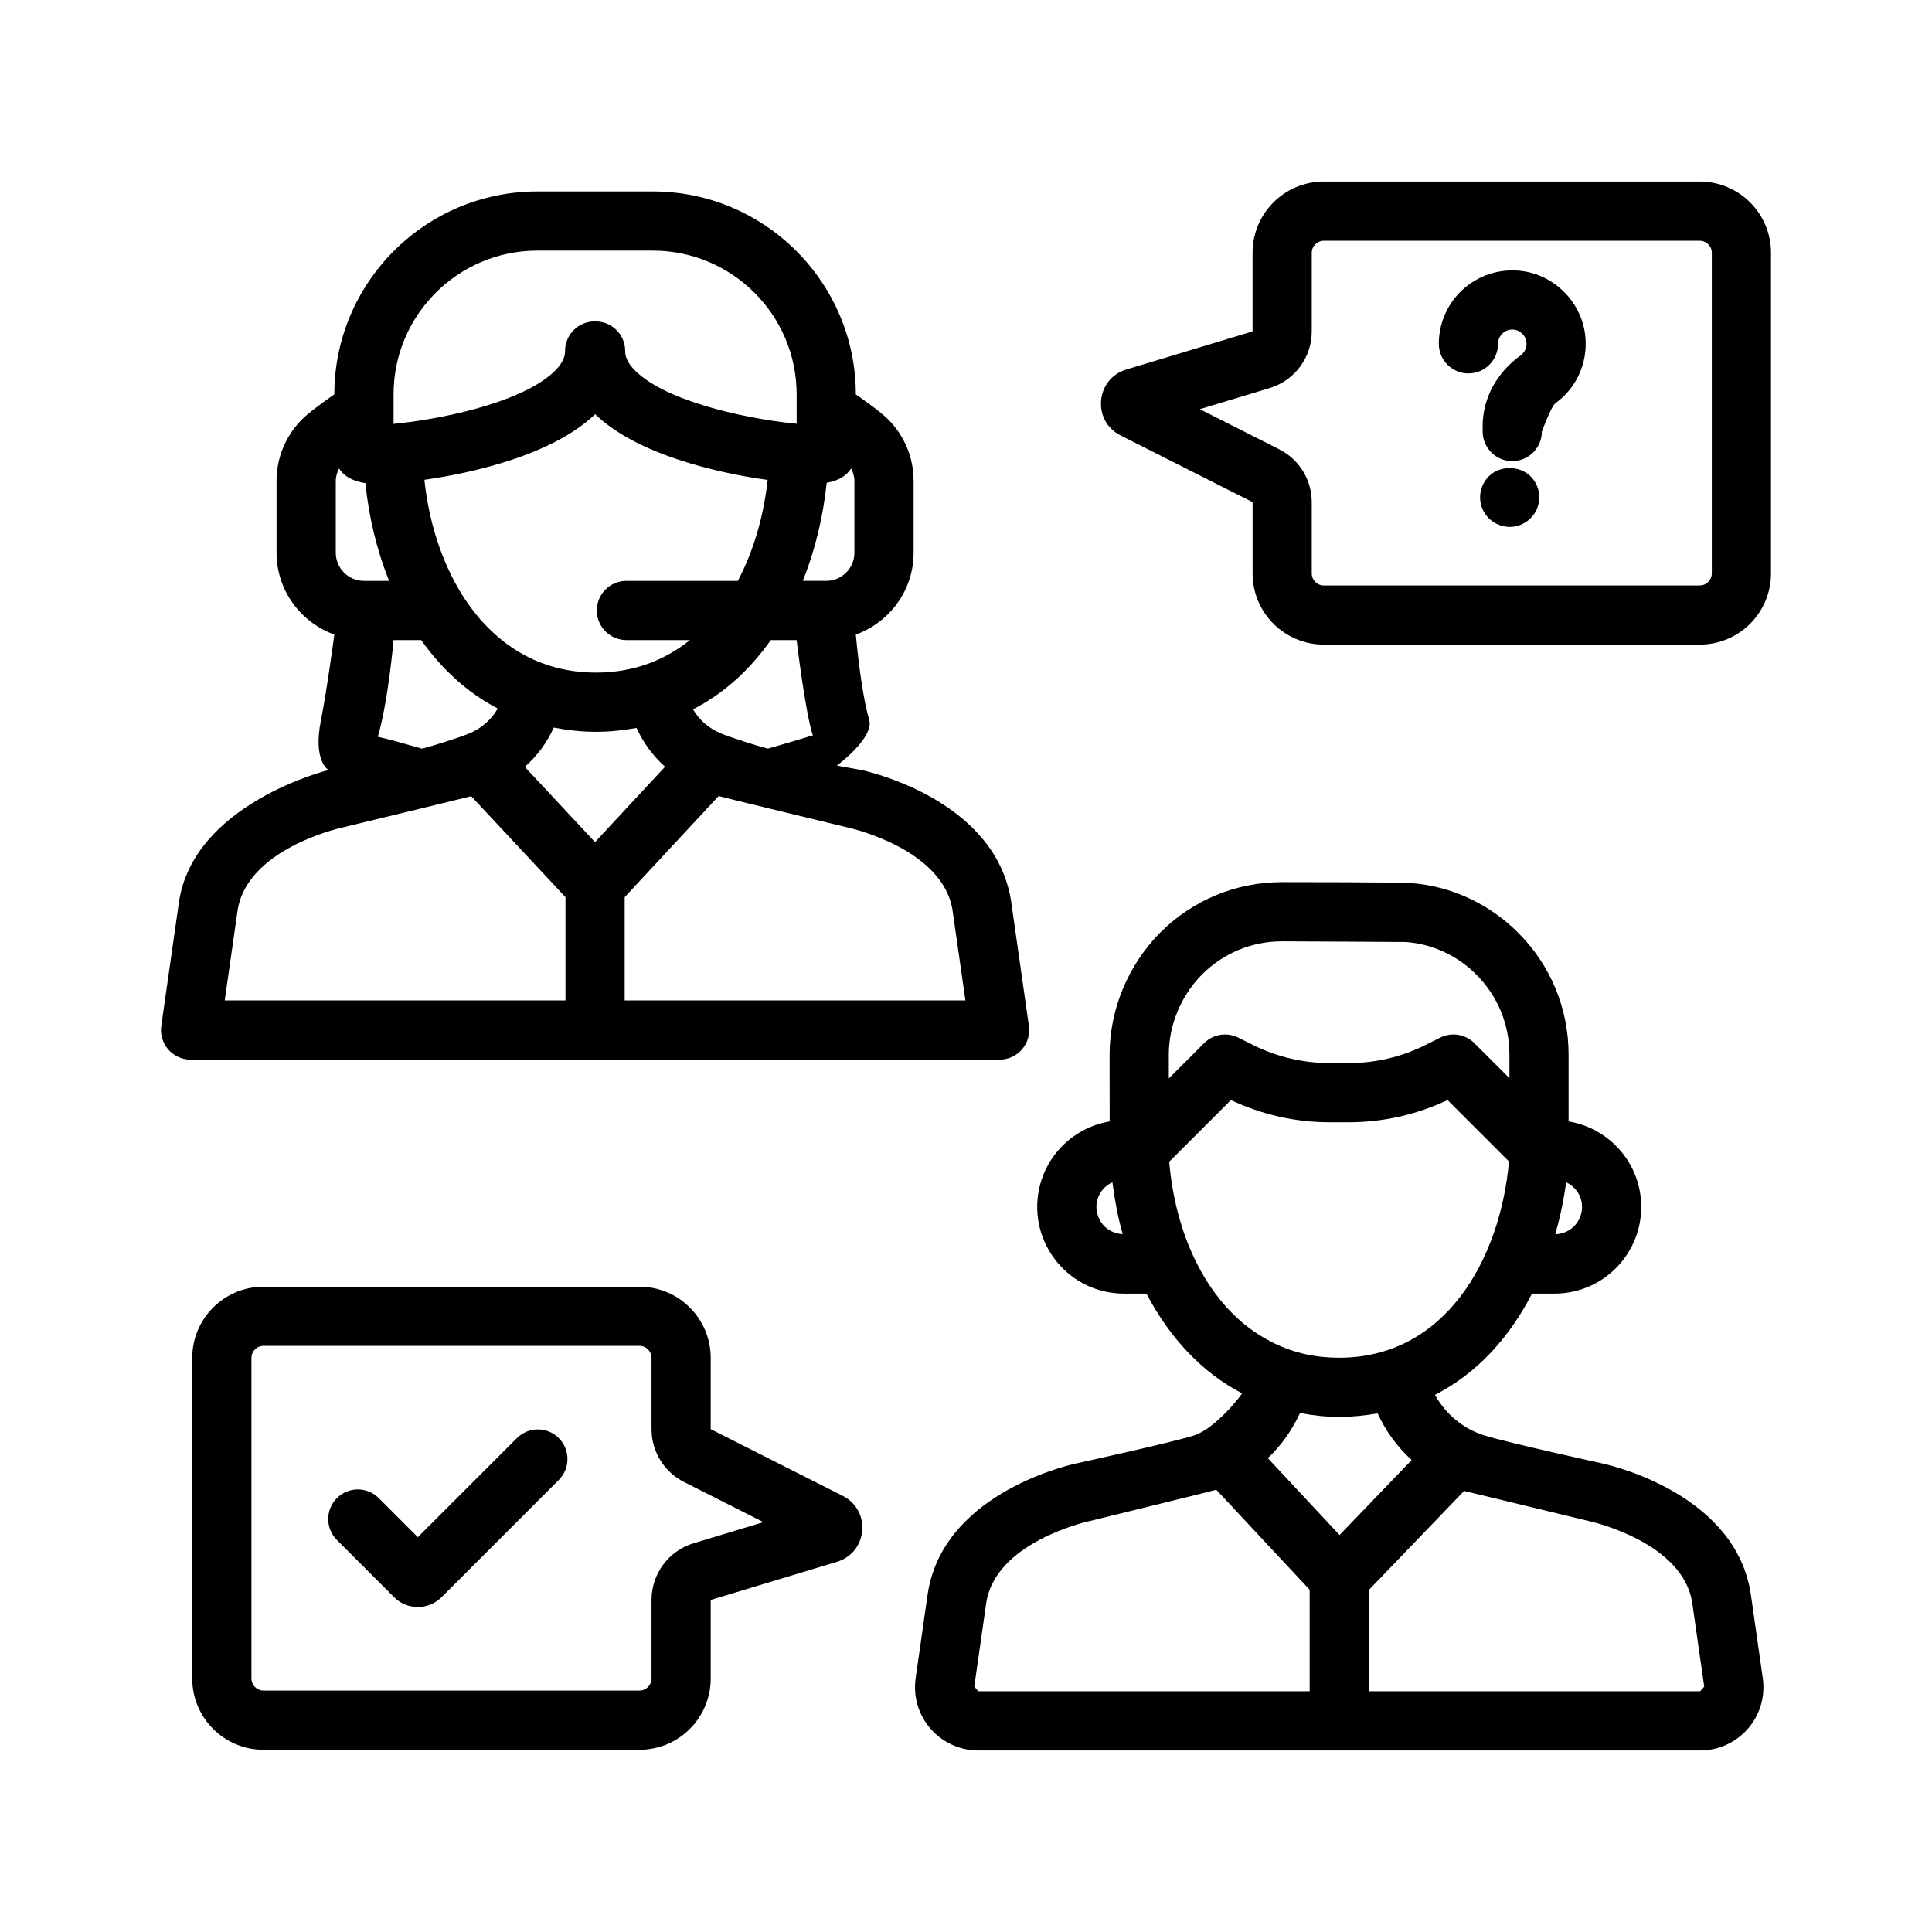
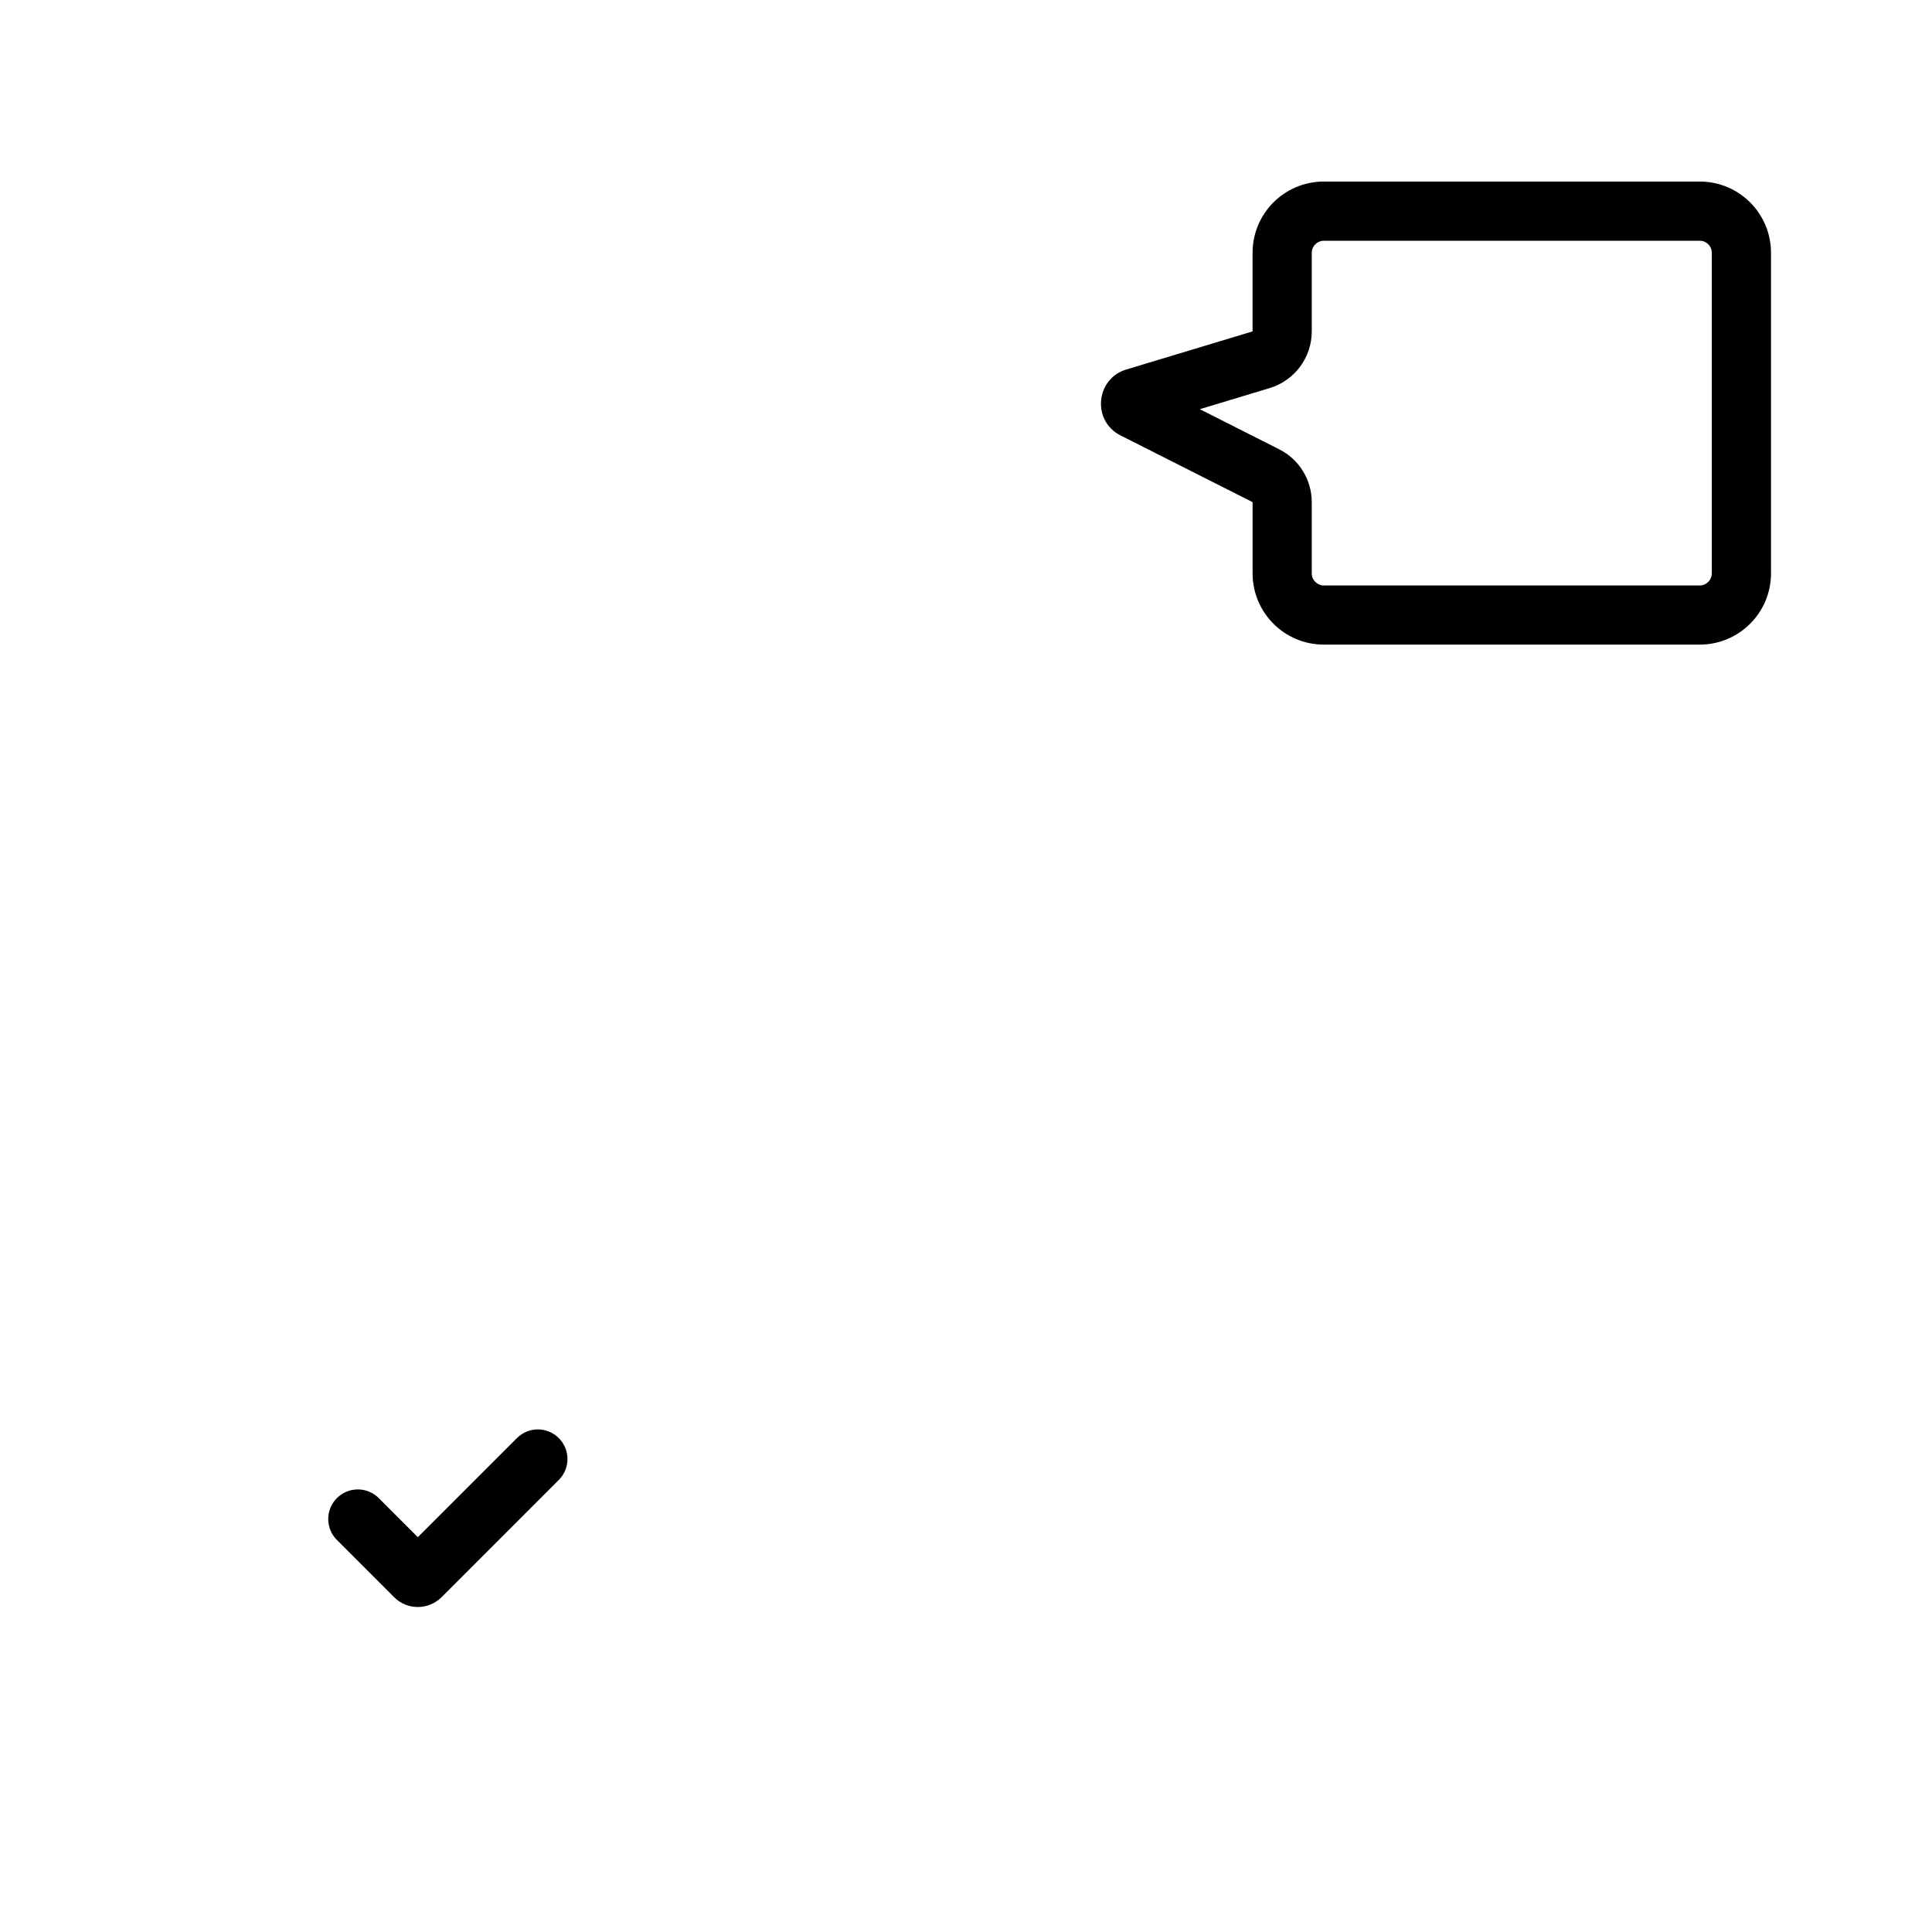
<svg xmlns="http://www.w3.org/2000/svg" height="512" viewBox="0 0 96 96" width="512">
  <g id="Layer_4">
    <g>
      <path d="m25.686 71.458-4.924 4.924-1.941-1.942c-.575-.575-1.505-.575-2.08 0s-.575 1.505-.001 2.08l2.85 2.85c.323.32.747.481 1.171.481.426 0 .852-.161 1.178-.485l5.827-5.828c.575-.575.575-1.505 0-2.08-.574-.575-1.505-.575-2.08 0z" />
-       <path d="m50.78 52.145c.28-.322.406-.749.345-1.17l-.873-6.119c-.705-4.939-6.721-6.433-7.432-6.592-.002-.001-1.235-.221-1.236-.221 0 0 1.858-1.376 1.608-2.276-.423-1.406-.666-4.235-.666-4.235 1.669-.606 2.871-2.193 2.871-4.068v-3.562c0-1.159-.451-2.248-1.271-3.068-.459-.459-1.6-1.235-1.6-1.235 0-5.562-4.525-10.086-10.085-10.086h-5.743c-5.561 0-10.085 4.524-10.085 10.086 0 0-1.141.777-1.601 1.235-.819.82-1.27 1.909-1.27 3.068v3.562c0 1.875 1.202 3.462 2.871 4.068 0 0-.368 2.762-.668 4.271-.404 2.031.379 2.459.379 2.459-.002 0-6.731 1.655-7.436 6.594l-.874 6.119c-.06.421.066.848.345 1.17.28.322.686.508 1.112.508h40.198c.426-.001.831-.187 1.111-.508zm-9.702-28.155c.662-.112 1.016-.401 1.213-.712.098.193.164.4.164.622v3.562c0 .772-.628 1.4-1.4 1.4h-1.165c.618-1.535 1.012-3.193 1.188-4.872zm-9.952 7.815h3.159c-1.253 1.001-2.8 1.616-4.665 1.616-5.242 0-8.029-4.79-8.532-9.579 1.315-.185 2.89-.507 4.415-1.02 1.941-.655 3.229-1.434 4.068-2.241.843.808 2.135 1.59 4.087 2.243 1.553.519 3.159.842 4.486 1.024-.194 1.764-.685 3.507-1.482 5.015h-5.536c-.812 0-1.471.659-1.471 1.471s.659 1.471 1.471 1.471zm7.176 0h1.282s.43 3.61.805 4.734c-.605.186-1.389.418-2.235.66-.491-.123-1.91-.574-2.321-.752-.002-.001-.005-.003-.007-.004-.005-.002-.009-.006-.013-.008-.585-.233-1.062-.658-1.378-1.187 1.57-.803 2.85-2.005 3.867-3.443zm-18.746-12.208c0-3.94 3.204-7.144 7.143-7.144h5.743c3.939 0 7.143 3.204 7.143 7.144v1.459c-2.04-.188-6.13-.961-7.873-2.496-.647-.569-.647-.983-.647-1.118 0-.812-.658-1.471-1.471-1.471-.015 0-.031 0-.046 0-.812 0-1.471.659-1.471 1.471 0 .136 0 .552-.654 1.126-1.756 1.54-5.838 2.31-7.866 2.494v-1.465zm0 12.208h1.372c1.002 1.413 2.264 2.598 3.805 3.402-.322.559-.829 1.009-1.475 1.261-.36.155-1.792.61-2.289.734-.835-.239-1.608-.465-2.195-.593.519-1.765.782-4.804.782-4.804zm-2.871-7.904c0-.222.066-.429.163-.621.206.324.591.621 1.308.724.169 1.667.561 3.323 1.181 4.86h-1.252c-.772 0-1.4-.628-1.4-1.4zm11.414 25.809h-16.932l.634-4.438c.435-3.045 4.962-4.095 5.166-4.142.002-.001 6.348-1.534 6.446-1.568l4.686 5.019zm-2.022-11.604c.613-.542 1.1-1.2 1.439-1.953.667.127 1.363.21 2.104.21.707 0 1.369-.078 2.01-.193.337.744.818 1.393 1.416 1.929l-3.48 3.746zm4.963 11.604v-5.129l4.667-5.025c.102.036 6.458 1.573 6.458 1.573.002 0 .004 0 .007.001.203.047 4.732 1.096 5.165 4.142l.635 4.438z" />
-       <path d="m87.002 79.253c-.7-4.899-6.67-6.376-7.362-6.53-.001 0-.001-.001-.002-.001 0 0-4.659-1.019-5.86-1.39-1.058-.327-1.918-1.032-2.478-2.021 2.119-1.08 3.718-2.882 4.825-5.033h1.118c1.295 0 2.507-.573 3.328-1.572s1.149-2.3.901-3.566c-.35-1.783-1.782-3.129-3.53-3.418v-3.318c0-2.291-.891-4.443-2.509-6.06-1.426-1.427-3.298-2.3-5.278-2.461-.285-.05-6.45-.05-6.45-.05-2.292 0-4.443.892-6.067 2.519-1.591 1.613-2.503 3.819-2.503 6.052l.003 3.319c-1.742.292-3.17 1.637-3.519 3.417-.248 1.266.08 2.566.901 3.566s2.033 1.572 3.328 1.572h1.118c1.147 2.192 2.761 3.925 4.746 4.951.04.022-1.303 1.765-2.399 2.103-1.2.372-5.86 1.39-5.86 1.39-.001 0-.002.001-.002.001-.694.154-6.663 1.632-7.362 6.53l-.591 4.137c-.129.904.139 1.816.736 2.505.598.689 1.465 1.084 2.378 1.084h35.866c.913 0 1.78-.395 2.378-1.084s.866-1.601.736-2.505zm-9.181-20.507c.382.182.68.524.765.96.079.4-.026.814-.288 1.134-.251.305-.621.477-1.016.487.239-.842.421-1.706.539-2.581zm-23.027 2.094c-.262-.32-.367-.734-.288-1.134.085-.437.384-.779.768-.961.118.892.278 1.758.51 2.577-.386-.019-.745-.186-.99-.482zm3.283-8.437c0-1.467.603-2.921 1.649-3.98 1.062-1.063 2.474-1.649 3.98-1.649 0 0 6.083.029 6.152.034 1.308.094 2.549.666 3.497 1.615 1.063 1.063 1.647 2.476 1.647 3.98l.002 1.172-1.742-1.741c-.448-.45-1.132-.557-1.698-.276l-.741.37c-1.17.586-2.478.894-3.783.894h-.988c-1.304 0-2.612-.308-3.784-.894l-.739-.37c-.567-.28-1.25-.174-1.698.276l-1.753 1.752v-1.183zm.019 5.324 3.067-3.066c1.523.722 3.207 1.103 4.889 1.103h.988c1.682 0 3.367-.381 4.889-1.103l3.052 3.052c-.439 4.893-3.188 9.751-8.431 9.751-1.274 0-2.43-.276-3.463-.835-2.778-1.436-4.635-4.798-4.991-8.902zm6.979 26.31h-16.462l-.202-.23.592-4.139c.427-2.997 4.896-4.032 5.094-4.077h.003s6.249-1.533 6.339-1.565l4.637 4.968v5.043zm-2.077-11.581c.662-.626 1.196-1.379 1.598-2.242.632.115 1.278.192 1.954.192.667 0 1.295-.072 1.902-.176.408.889.983 1.672 1.693 2.319l-3.583 3.725zm21.481 11.581h-16.462v-5.031l4.734-4.923 6.242 1.508h.003c.196.046 4.666 1.08 5.094 4.079l.592 4.137z" />
      <path d="m84.46 9.021h-18.681c-1.955 0-3.54 1.585-3.54 3.54v3.906l-6.275 1.894c-1.529.463-1.712 2.555-.286 3.275l6.562 3.315v3.539c0 1.955 1.585 3.54 3.54 3.54h18.68c1.955 0 3.54-1.585 3.54-3.54v-15.93c0-1.954-1.585-3.539-3.54-3.539zm.598 19.471c0 .33-.268.599-.599.599h-18.68c-.33 0-.599-.268-.599-.599v-3.539c0-1.111-.624-2.126-1.615-2.626l-3.947-1.995 3.471-1.049c1.242-.374 2.091-1.519 2.091-2.815v-3.906c0-.33.268-.599.599-.599h18.681c.33 0 .599.268.599.599v15.93z" />
-       <path d="m41.877 74.329-6.562-3.314v-3.54c0-1.955-1.585-3.54-3.54-3.54h-18.682c-1.955 0-3.54 1.585-3.54 3.54v15.93c0 1.955 1.585 3.54 3.54 3.54h18.682c1.955 0 3.54-1.585 3.54-3.54v-3.905l6.275-1.896c1.53-.462 1.713-2.553.287-3.275zm-7.412 2.354c-1.242.374-2.091 1.519-2.091 2.816v3.905c0 .33-.268.599-.599.599h-18.682c-.33 0-.599-.268-.599-.599v-15.93c0-.33.268-.599.599-.599h18.682c.33 0 .599.268.599.599v3.54c0 1.109.624 2.125 1.615 2.626l3.947 1.994z" />
-       <path d="m75.792 13.492c-1.075-.19-2.168.103-2.995.797-.828.695-1.303 1.716-1.303 2.796 0 .812.658 1.471 1.471 1.471.812 0 1.471-.659 1.471-1.471 0-.211.092-.408.254-.544.115-.096.313-.205.596-.151.264.046.508.289.554.555.074.421-.198.655-.282.714-1.198.866-1.886 2.143-1.886 3.509v.274c0 .812.659 1.471 1.471 1.471s1.471-.659 1.471-1.471c0 0 .465-1.253.666-1.398 1.143-.827 1.701-2.21 1.456-3.608-.258-1.475-1.469-2.688-2.944-2.944z" />
-       <path d="m73.975 23.671c-.274.274-.431.647-.431 1.04s.157.764.431 1.04c.275.274.666.431 1.04.431.392 0 .764-.157 1.039-.431.275-.276.432-.647.432-1.04s-.157-.766-.432-1.04c-.549-.55-1.529-.55-2.079 0z" />
    </g>
  </g>
</svg>